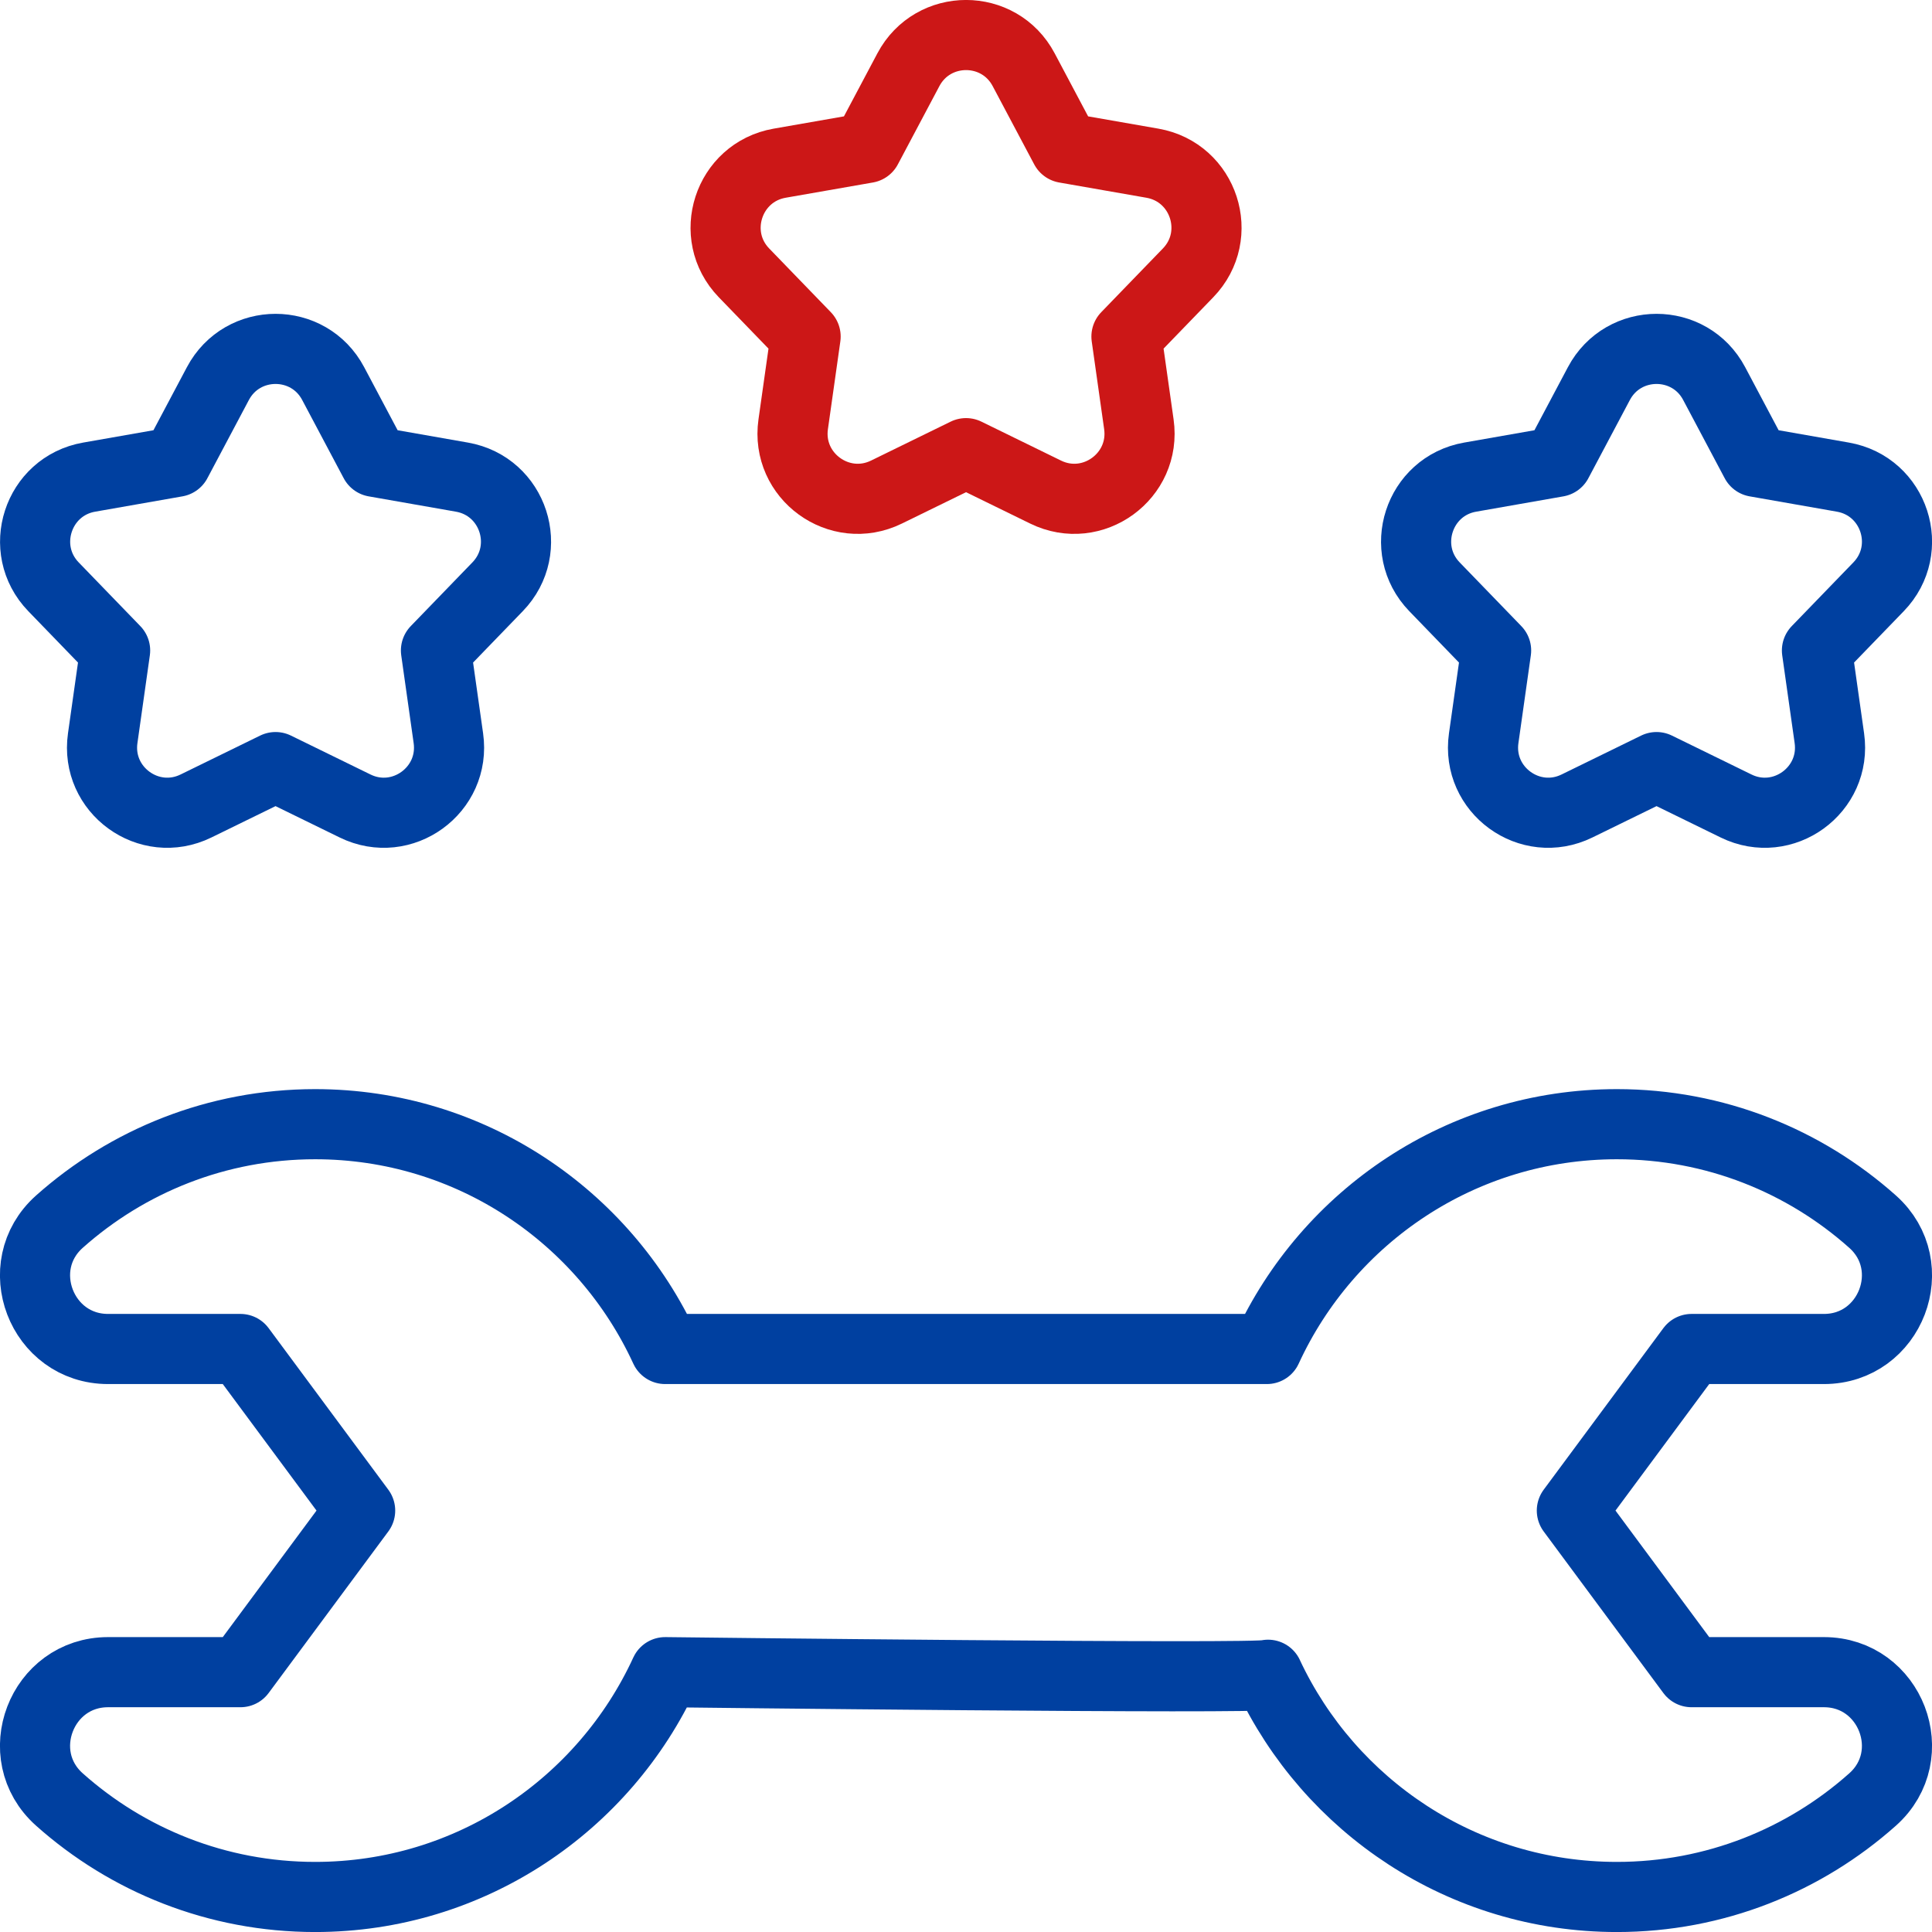
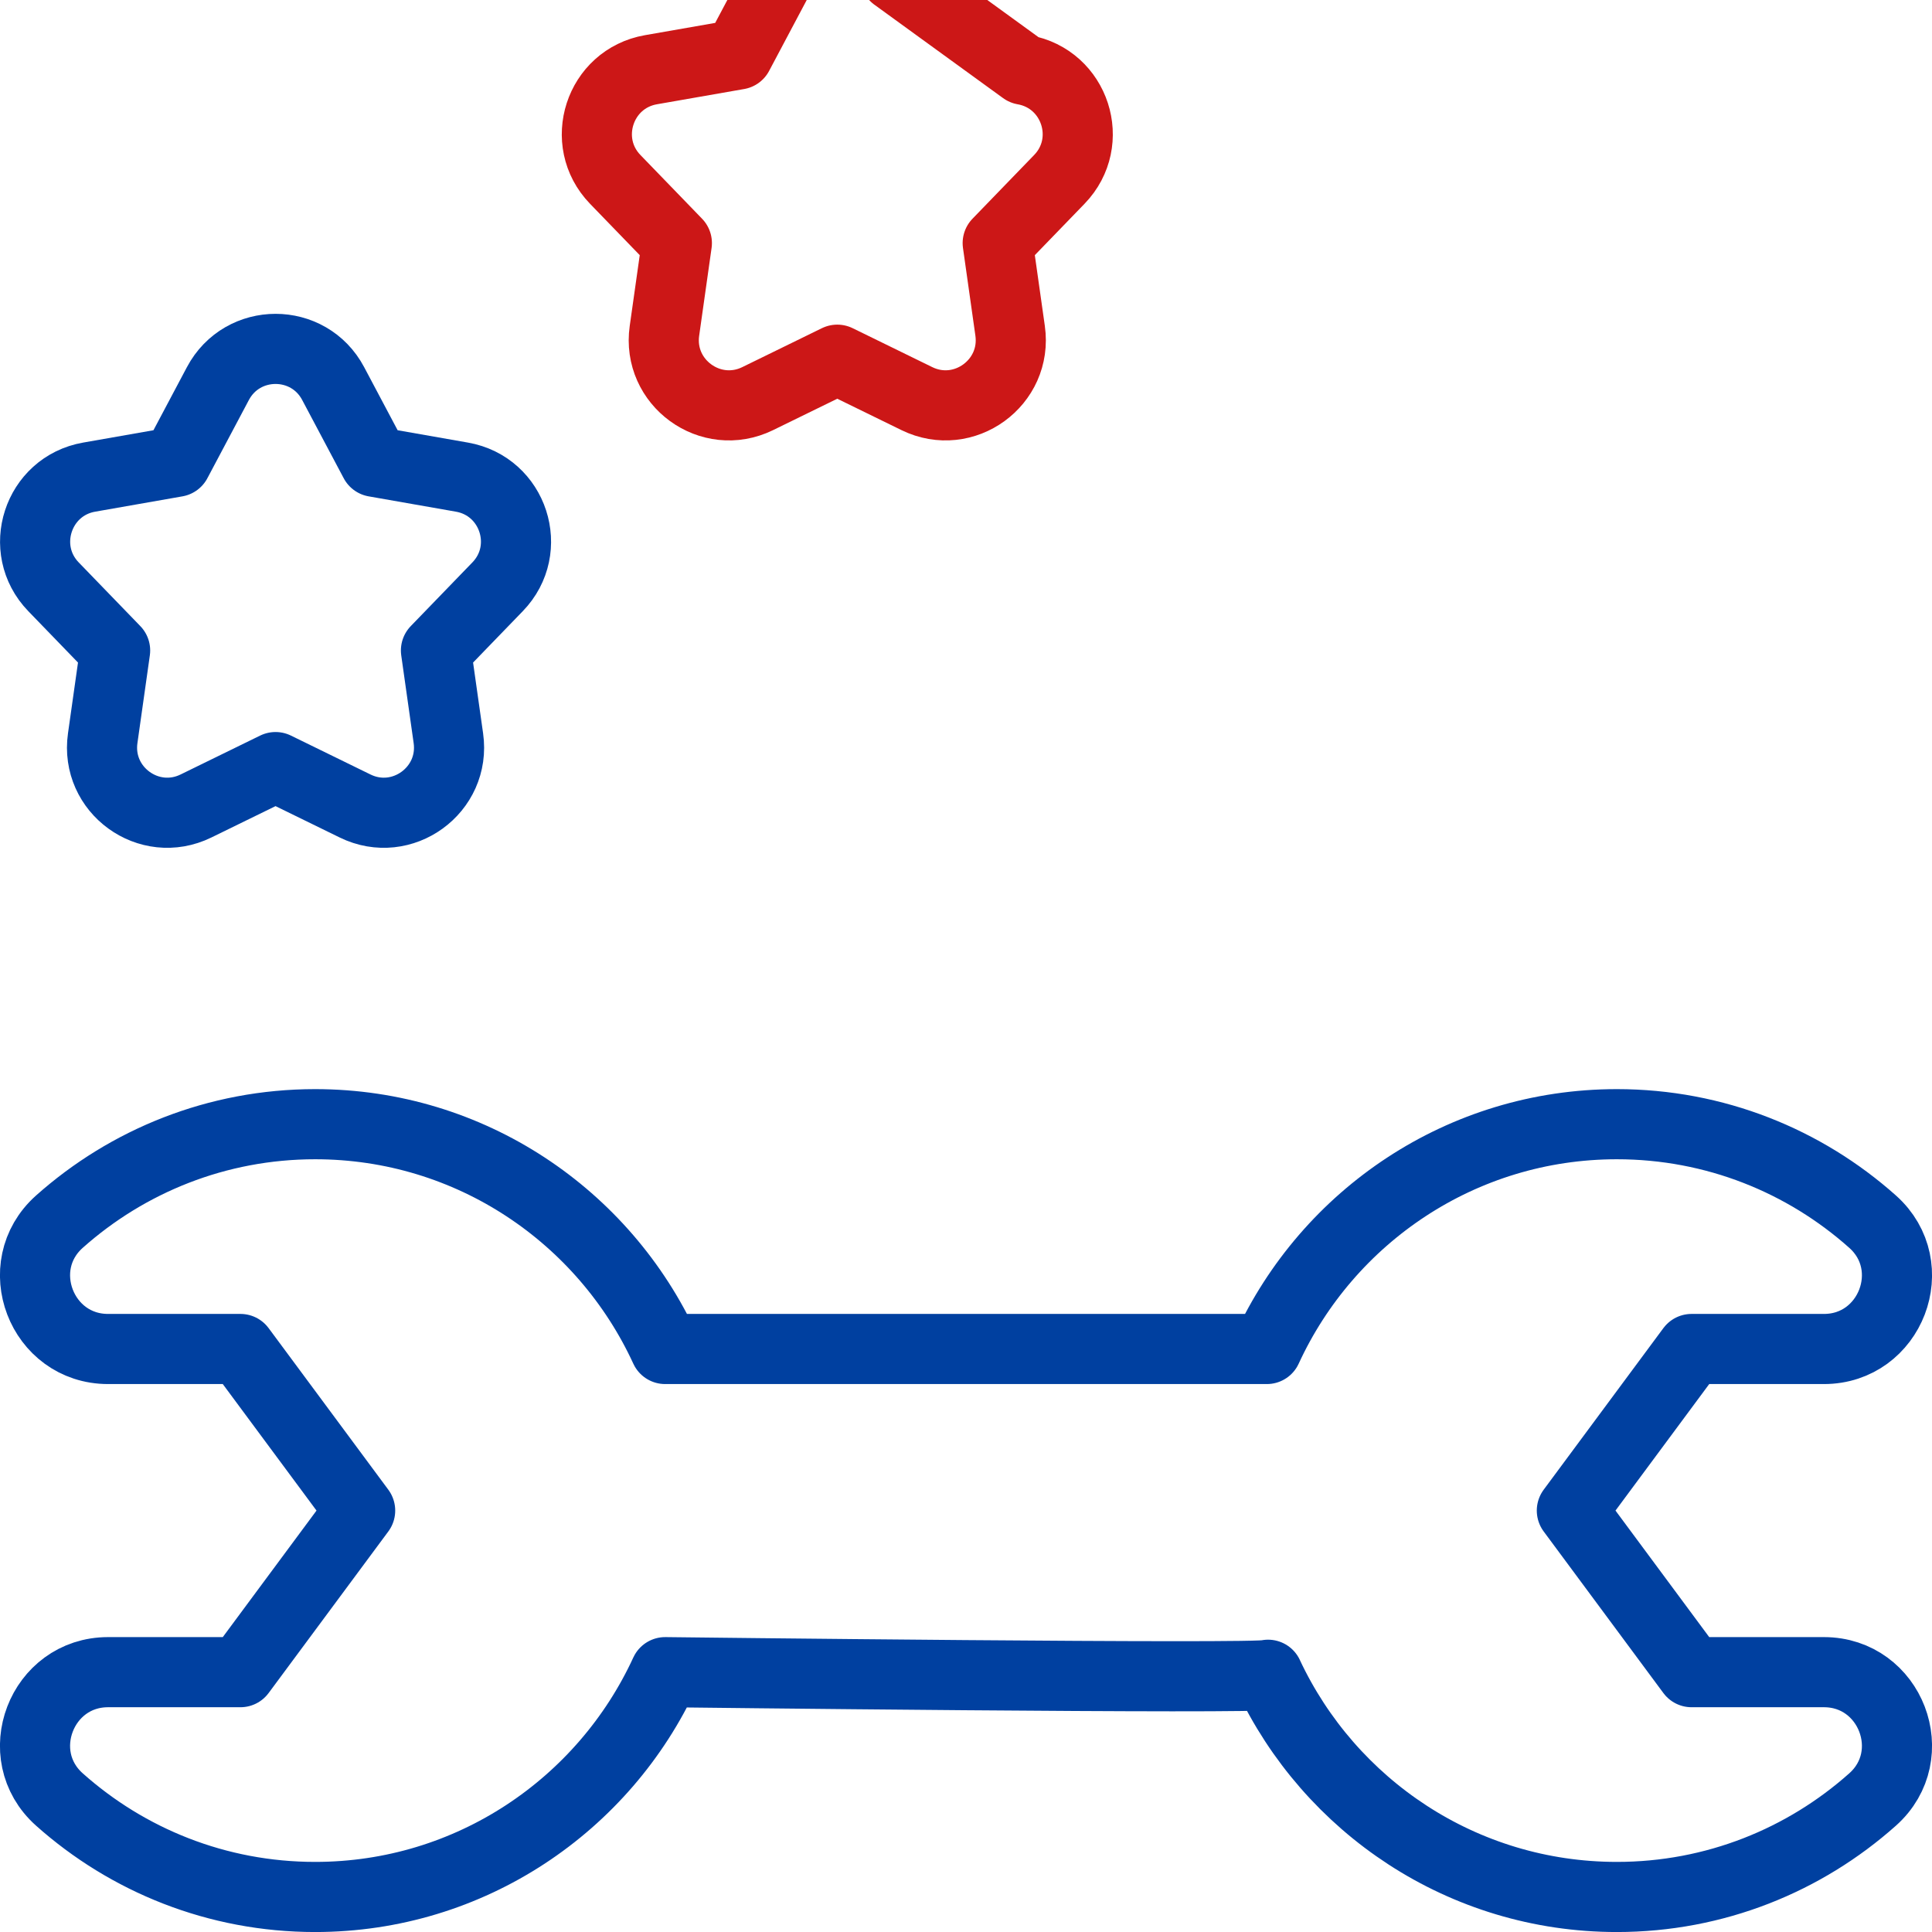
<svg xmlns="http://www.w3.org/2000/svg" id="Layer_2" data-name="Layer 2" viewBox="0 0 298.91 298.91">
  <defs>
    <style>
      .cls-1 {
        stroke: #0040a0;
      }

      .cls-1, .cls-2, .cls-3 {
        fill: none;
        stroke-linecap: round;
        stroke-linejoin: round;
        stroke-width: 10.85px;
      }

      .cls-2 {
        stroke: #cc1717;
      }

      .cls-3 {
        stroke: #0040a0;
      }
    </style>
  </defs>
  <g id="Layer_1-2" data-name="Layer 1">
    <g>
      <g>
-         <path class="cls-3" d="M265.21,59.35l6.42,12.1,13.5,2.37c7.98,1.4,11.15,11.15,5.51,16.97l-9.53,9.85,1.92,13.57c1.14,8.02-7.16,14.05-14.43,10.49l-12.31-6.02-12.31,6.02c-7.28,3.56-15.57-2.47-14.43-10.49l1.92-13.57-9.53-9.85c-5.63-5.82-2.46-15.57,5.51-16.97l13.5-2.37,6.42-12.1c3.8-7.16,14.05-7.16,17.84,0Z" />
        <path class="cls-3" d="M51.55,59.35l6.42,12.1,13.5,2.37c7.98,1.4,11.15,11.15,5.51,16.97l-9.53,9.85,1.92,13.57c1.14,8.02-7.16,14.05-14.43,10.49l-12.31-6.02-12.31,6.02c-7.28,3.56-15.57-2.47-14.43-10.49l1.92-13.57-9.53-9.85c-5.63-5.82-2.46-15.57,5.51-16.97l13.5-2.37,6.42-12.1c3.8-7.16,14.05-7.16,17.84,0Z" />
-         <path class="cls-2" d="M158.38,10.79l6.42,12.1,13.5,2.36c7.98,1.4,11.15,11.15,5.51,16.97l-9.53,9.85,1.92,13.57c1.14,8.02-7.16,14.05-14.43,10.49l-12.31-6.02-12.31,6.02c-7.28,3.56-15.57-2.47-14.43-10.49l1.92-13.57-9.53-9.85c-5.63-5.82-2.46-15.57,5.51-16.97l13.5-2.36,6.42-12.1c3.8-7.16,14.05-7.16,17.84,0Z" />
+         <path class="cls-2" d="M158.38,10.79c7.98,1.4,11.15,11.15,5.51,16.97l-9.53,9.85,1.92,13.57c1.14,8.02-7.16,14.05-14.43,10.49l-12.31-6.02-12.31,6.02c-7.28,3.56-15.57-2.47-14.43-10.49l1.92-13.57-9.53-9.85c-5.63-5.82-2.46-15.57,5.51-16.97l13.5-2.36,6.42-12.1c3.8-7.16,14.05-7.16,17.84,0Z" />
      </g>
      <path class="cls-1" d="M196.19,259.12c9.52,20.31,30.1,34.37,53.96,34.37,15.19,0,29.04-5.7,39.57-15.08,7.72-6.88,2.79-19.7-7.53-19.7h-20.48l-18.52-25,18.52-25h20.48c10.32,0,15.25-12.82,7.53-19.7-10.52-9.38-24.38-15.08-39.57-15.08-24.01,0-44.71,14.25-54.15,34.78h-93.09c-9.44-20.53-30.13-34.78-54.15-34.78-15.18,0-29.04,5.7-39.57,15.08-7.72,6.88-2.79,19.7,7.53,19.7h20.48l18.52,25-18.52,25h-20.48c-10.32,0-15.25,12.82-7.53,19.7,10.52,9.38,24.38,15.08,39.57,15.08,24.01,0,44.71-14.25,54.15-34.78,0,0,92.58,1.1,93.28.4Z" />
    </g>
  </g>
</svg>